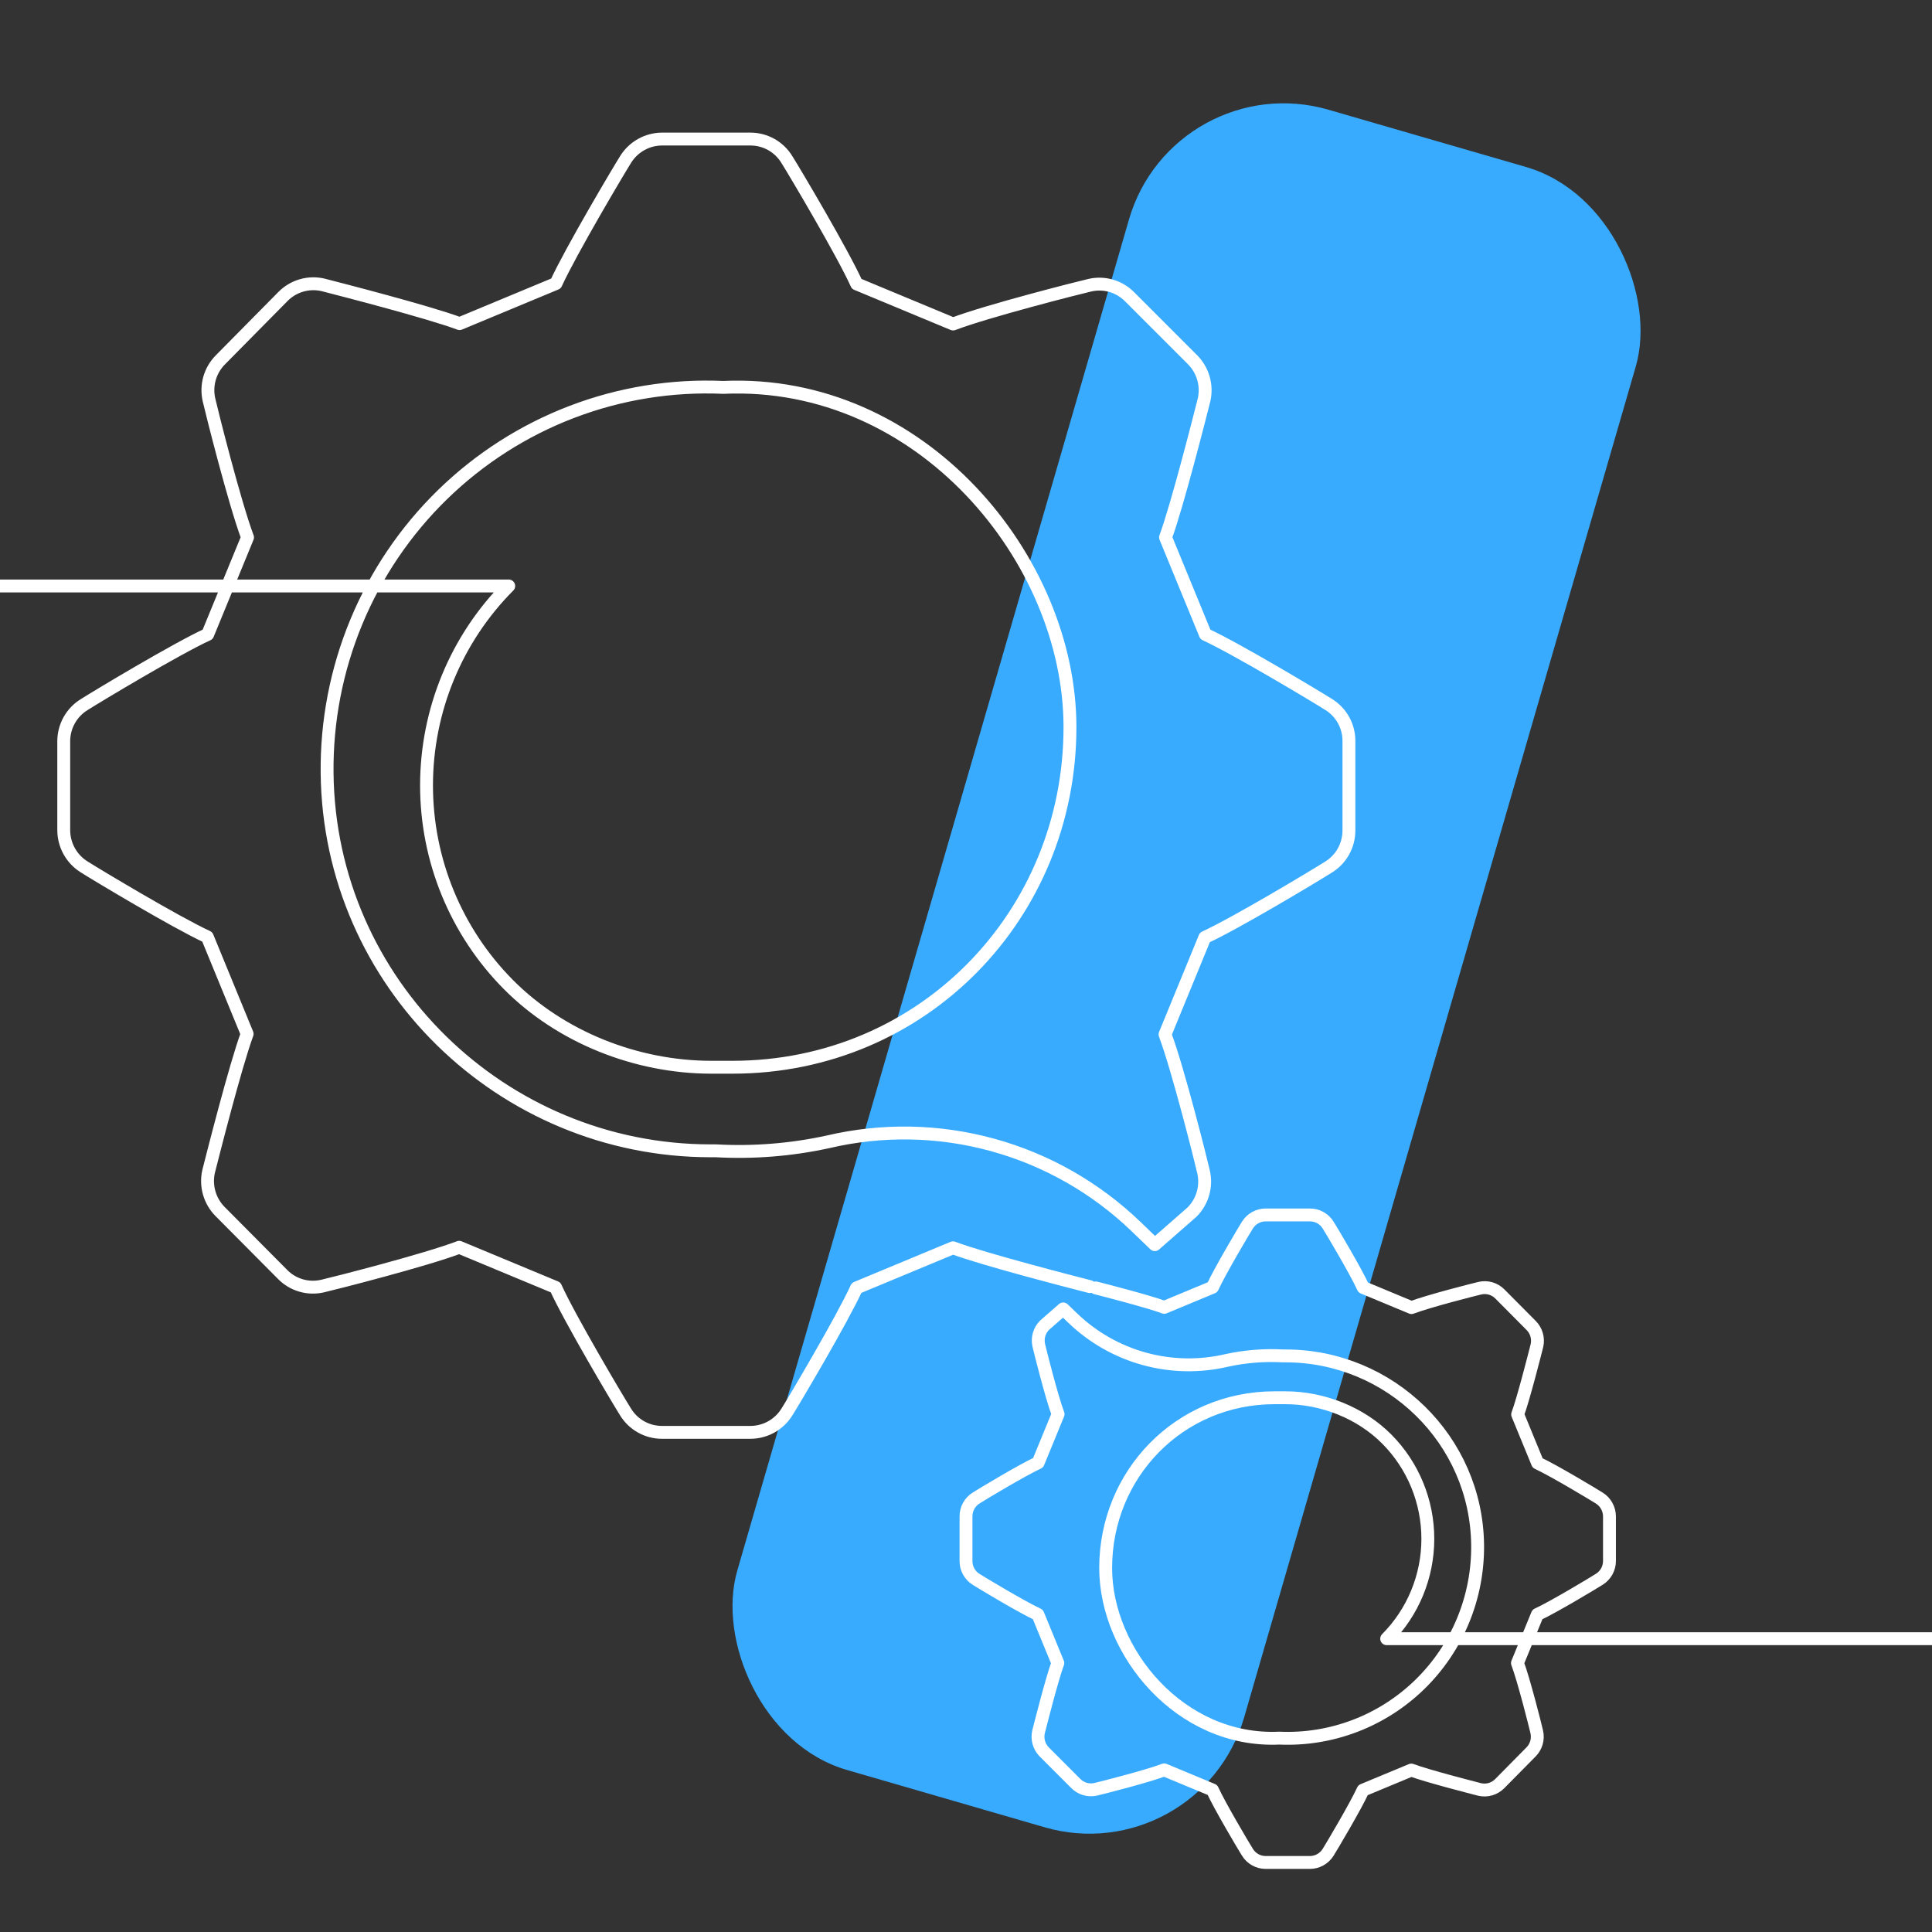
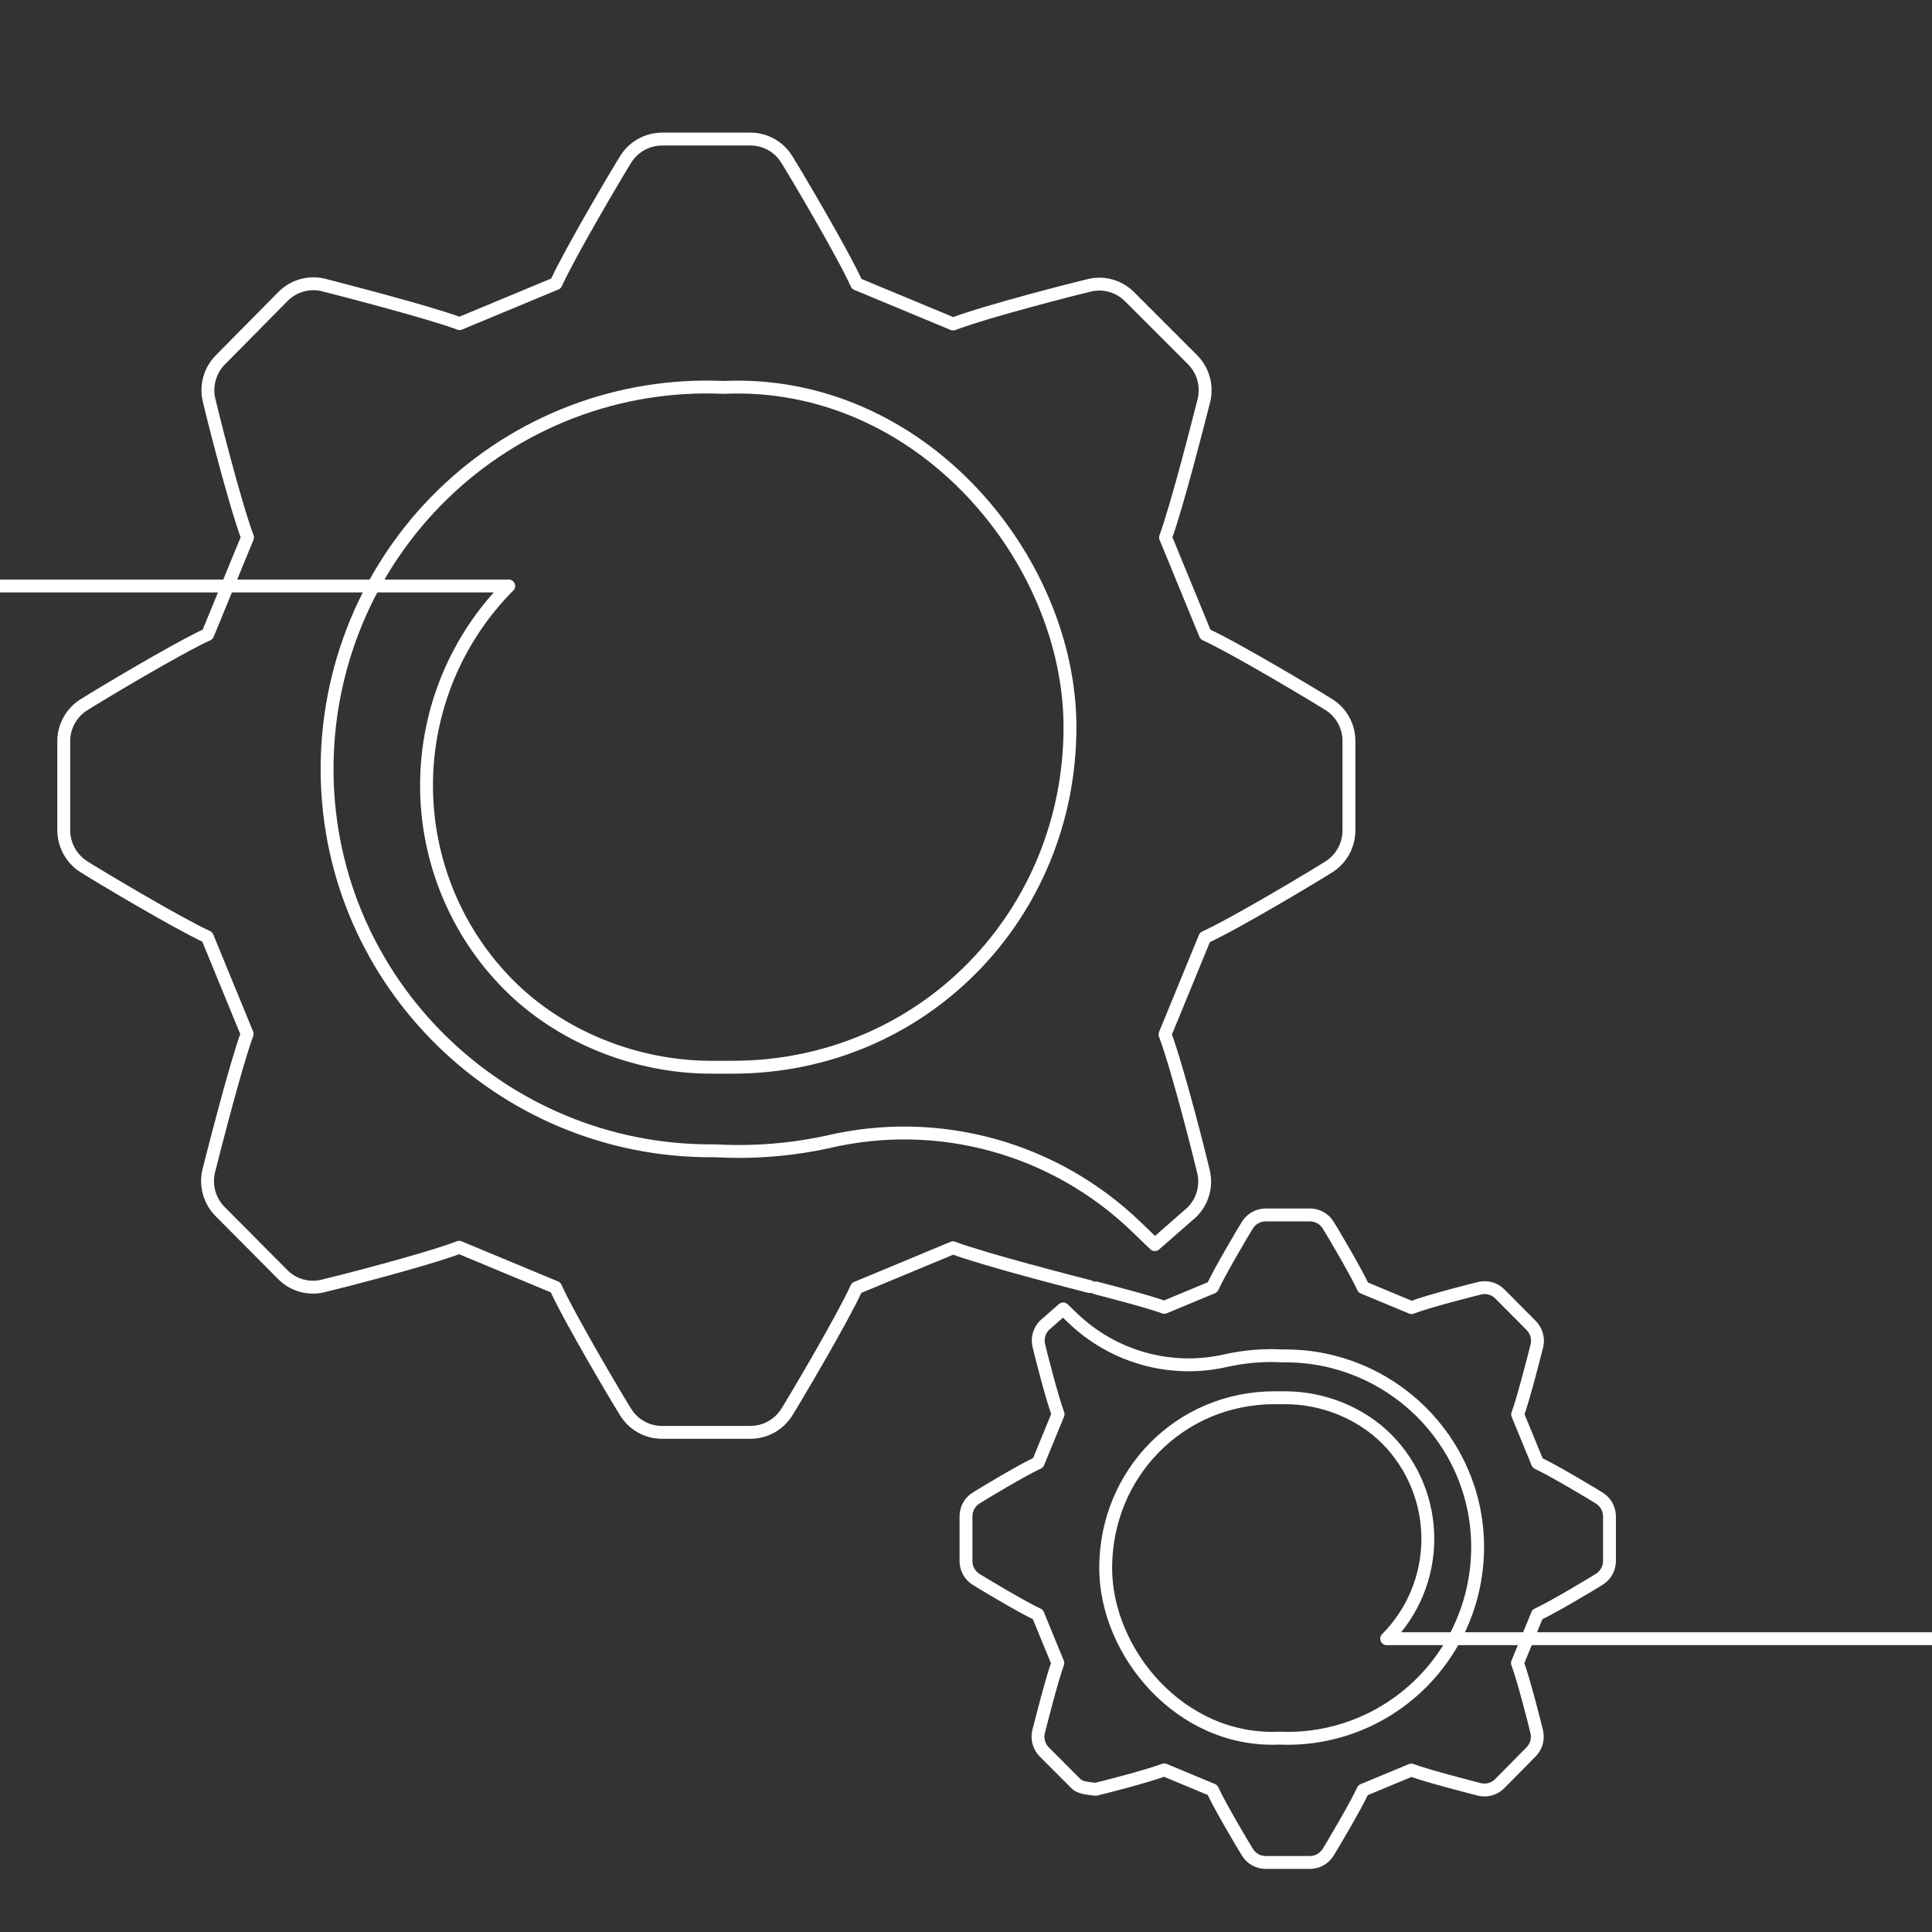
<svg xmlns="http://www.w3.org/2000/svg" width="300" height="300" viewBox="0 0 300 300" fill="none">
  <rect x="0" y="0" width="300" height="300" fill="#333333" stroke="none" />
  <g clip-path="url(#clip0_1202_560)">
-     <rect x="182.265" y="10.076" width="81.94" height="268.426" rx="25" transform="rotate(16.167 182.265 10.076)" fill="#38ABFF" />
    <path d="M169.21 199.783C166.794 199.161 152.925 195.607 147.976 193.759L133.009 199.984C130.714 205.005 123.191 217.676 122.173 219.283C121.57 220.242 120.736 221.032 119.749 221.58C118.762 222.127 117.652 222.415 116.525 222.415H102.814C101.667 222.422 100.539 222.129 99.539 221.566C98.538 221.003 97.7 220.189 97.106 219.202C95.77 217.073 88.45 204.723 86.271 199.903L71.304 193.678C66.035 195.687 51.905 199.281 50.07 199.703C48.971 199.956 47.826 199.923 46.744 199.606C45.661 199.29 44.677 198.702 43.884 197.896L34.185 188.135C33.387 187.335 32.804 186.344 32.49 185.255C32.176 184.167 32.141 183.016 32.389 181.91C33.007 179.48 36.539 165.522 38.374 160.542L32.189 145.48C27.2 143.172 14.608 135.6 13.011 134.577C12.058 133.97 11.273 133.132 10.729 132.138C10.184 131.144 9.898 130.028 9.898 128.894V115.094C9.899 113.953 10.192 112.831 10.747 111.836C11.303 110.841 12.103 110.006 13.071 109.411C15.188 108.067 27.46 100.7 32.25 98.508L38.436 83.446C36.44 78.144 32.868 63.926 32.449 62.078C32.197 60.972 32.23 59.82 32.544 58.731C32.859 57.642 33.444 56.651 34.245 55.853L43.943 46.034C44.739 45.231 45.723 44.644 46.805 44.328C47.887 44.012 49.031 43.977 50.13 44.226C52.544 44.849 66.415 48.402 71.364 50.25L86.331 44.025C88.625 39.005 96.149 26.332 97.166 24.726C97.769 23.767 98.603 22.978 99.59 22.43C100.578 21.883 101.686 21.595 102.814 21.594H116.545C117.679 21.595 118.794 21.89 119.783 22.448C120.771 23.007 121.601 23.812 122.192 24.786C123.529 26.917 130.849 39.267 133.028 44.086L147.996 50.311C153.264 48.303 167.393 44.709 169.23 44.287C170.328 44.033 171.473 44.066 172.556 44.383C173.638 44.699 174.623 45.288 175.416 46.094L185.174 55.853C185.972 56.653 186.555 57.644 186.869 58.733C187.183 59.821 187.218 60.972 186.97 62.078C186.352 64.508 182.82 78.466 180.984 83.446L187.17 98.508C192.159 100.816 204.752 108.388 206.348 109.411C207.307 110.011 208.098 110.848 208.643 111.843C209.188 112.839 209.469 113.958 209.461 115.094V128.912C209.468 130.066 209.177 131.201 208.618 132.208C208.058 133.215 207.248 134.058 206.268 134.655C204.152 136 191.88 143.366 187.089 145.56L180.904 160.621C182.9 165.923 186.472 180.141 186.891 181.989C187.142 183.095 187.11 184.246 186.795 185.336C186.481 186.425 185.896 187.415 185.095 188.214L179.318 193.269L176.389 190.447C170.13 184.429 162.48 180.076 154.129 177.782C145.778 175.487 136.991 175.323 128.562 177.306C122.85 178.55 116.997 179.018 111.162 178.697H110.354C77.964 178.697 51.152 152.661 50.792 120.069C50.702 112.006 52.245 104.009 55.33 96.567C58.415 89.125 62.977 82.394 68.734 76.786C74.492 71.178 81.326 66.811 88.818 63.951C96.31 61.092 104.303 59.799 112.309 60.154C143.002 58.762 166.144 86.827 166.144 112.908C166.144 142.075 143.294 165.72 113.748 165.72H110.398C98.865 165.71 87.087 161.089 78.939 152.876C70.791 144.662 66.22 133.527 66.231 121.922C66.241 110.316 70.833 99.19 78.995 90.991H-109.768" stroke="white" stroke-width="2" stroke-linecap="round" stroke-linejoin="round" />
-     <path d="M170.153 199.986C171.362 200.298 178.307 202.077 180.785 203.003L188.278 199.886C189.427 197.372 193.194 191.027 193.704 190.223C194.006 189.743 194.423 189.347 194.917 189.073C195.412 188.799 195.967 188.655 196.532 188.655L203.397 188.655C203.971 188.651 204.536 188.798 205.036 189.08C205.537 189.362 205.957 189.77 206.254 190.264C206.923 191.33 210.589 197.513 211.68 199.926L219.173 203.043C221.811 202.037 228.886 200.238 229.805 200.027C230.355 199.9 230.928 199.917 231.47 200.075C232.012 200.233 232.505 200.528 232.902 200.931L237.758 205.818C238.157 206.219 238.449 206.715 238.607 207.26C238.764 207.805 238.781 208.381 238.657 208.935C238.348 210.152 236.579 217.141 235.66 219.634L238.758 227.175C241.255 228.331 247.56 232.122 248.36 232.634C248.837 232.938 249.23 233.358 249.502 233.855C249.775 234.353 249.918 234.912 249.918 235.48L249.918 242.389C249.918 242.96 249.771 243.522 249.493 244.02C249.215 244.518 248.814 244.936 248.33 245.234C247.27 245.907 241.125 249.596 238.727 250.693L235.63 258.235C236.629 260.889 238.417 268.008 238.627 268.933C238.753 269.487 238.737 270.064 238.58 270.609C238.422 271.155 238.129 271.651 237.728 272.05L232.872 276.966C232.474 277.368 231.981 277.662 231.44 277.82C230.898 277.979 230.325 277.996 229.775 277.872C228.566 277.56 221.621 275.781 219.143 274.856L211.65 277.972C210.501 280.486 206.734 286.83 206.224 287.635C205.922 288.115 205.505 288.51 205.011 288.784C204.516 289.059 203.961 289.203 203.397 289.203L196.522 289.203C195.954 289.202 195.396 289.055 194.901 288.775C194.405 288.495 193.99 288.092 193.694 287.605C193.025 286.538 189.36 280.355 188.269 277.941L180.775 274.825C178.137 275.83 171.063 277.63 170.143 277.841C169.593 277.968 169.02 277.951 168.478 277.793C167.936 277.635 167.443 277.34 167.046 276.936L162.16 272.05C161.761 271.649 161.469 271.153 161.311 270.608C161.154 270.063 161.137 269.487 161.261 268.933C161.57 267.716 163.339 260.728 164.258 258.235L161.161 250.693C158.663 249.538 152.358 245.747 151.559 245.234C151.078 244.934 150.683 244.515 150.41 244.016C150.137 243.518 149.996 242.958 150 242.389L150 235.47C149.997 234.893 150.142 234.324 150.422 233.82C150.703 233.316 151.108 232.894 151.599 232.595C152.658 231.921 158.803 228.233 161.201 227.135L164.298 219.594C163.299 216.939 161.51 209.821 161.3 208.896C161.175 208.342 161.191 207.765 161.348 207.22C161.506 206.675 161.799 206.179 162.2 205.779L165.092 203.248L166.559 204.661C169.692 207.674 173.523 209.853 177.704 211.002C181.885 212.151 186.285 212.233 190.505 211.241C193.365 210.617 196.295 210.383 199.217 210.544L199.621 210.544C215.839 210.544 229.263 223.58 229.443 239.898C229.488 243.935 228.715 247.939 227.171 251.665C225.626 255.391 223.343 258.761 220.46 261.569C217.577 264.377 214.155 266.563 210.404 267.995C206.653 269.427 202.651 270.074 198.643 269.897C183.275 270.593 171.688 256.542 171.688 243.483C171.688 228.88 183.129 217.041 197.922 217.041L199.599 217.041C205.374 217.046 211.271 219.36 215.351 223.472C219.43 227.585 221.719 233.16 221.713 238.97C221.708 244.781 219.409 250.352 215.322 254.457L309.833 254.457" stroke="white" stroke-width="2" stroke-linecap="round" stroke-linejoin="round" />
+     <path d="M170.153 199.986C171.362 200.298 178.307 202.077 180.785 203.003L188.278 199.886C189.427 197.372 193.194 191.027 193.704 190.223C194.006 189.743 194.423 189.347 194.917 189.073C195.412 188.799 195.967 188.655 196.532 188.655L203.397 188.655C203.971 188.651 204.536 188.798 205.036 189.08C205.537 189.362 205.957 189.77 206.254 190.264C206.923 191.33 210.589 197.513 211.68 199.926L219.173 203.043C221.811 202.037 228.886 200.238 229.805 200.027C230.355 199.9 230.928 199.917 231.47 200.075C232.012 200.233 232.505 200.528 232.902 200.931L237.758 205.818C238.157 206.219 238.449 206.715 238.607 207.26C238.764 207.805 238.781 208.381 238.657 208.935C238.348 210.152 236.579 217.141 235.66 219.634L238.758 227.175C241.255 228.331 247.56 232.122 248.36 232.634C248.837 232.938 249.23 233.358 249.502 233.855C249.775 234.353 249.918 234.912 249.918 235.48L249.918 242.389C249.918 242.96 249.771 243.522 249.493 244.02C249.215 244.518 248.814 244.936 248.33 245.234C247.27 245.907 241.125 249.596 238.727 250.693L235.63 258.235C236.629 260.889 238.417 268.008 238.627 268.933C238.753 269.487 238.737 270.064 238.58 270.609C238.422 271.155 238.129 271.651 237.728 272.05L232.872 276.966C232.474 277.368 231.981 277.662 231.44 277.82C230.898 277.979 230.325 277.996 229.775 277.872C228.566 277.56 221.621 275.781 219.143 274.856L211.65 277.972C210.501 280.486 206.734 286.83 206.224 287.635C205.922 288.115 205.505 288.51 205.011 288.784C204.516 289.059 203.961 289.203 203.397 289.203L196.522 289.203C195.954 289.202 195.396 289.055 194.901 288.775C194.405 288.495 193.99 288.092 193.694 287.605C193.025 286.538 189.36 280.355 188.269 277.941L180.775 274.825C178.137 275.83 171.063 277.63 170.143 277.841C167.936 277.635 167.443 277.34 167.046 276.936L162.16 272.05C161.761 271.649 161.469 271.153 161.311 270.608C161.154 270.063 161.137 269.487 161.261 268.933C161.57 267.716 163.339 260.728 164.258 258.235L161.161 250.693C158.663 249.538 152.358 245.747 151.559 245.234C151.078 244.934 150.683 244.515 150.41 244.016C150.137 243.518 149.996 242.958 150 242.389L150 235.47C149.997 234.893 150.142 234.324 150.422 233.82C150.703 233.316 151.108 232.894 151.599 232.595C152.658 231.921 158.803 228.233 161.201 227.135L164.298 219.594C163.299 216.939 161.51 209.821 161.3 208.896C161.175 208.342 161.191 207.765 161.348 207.22C161.506 206.675 161.799 206.179 162.2 205.779L165.092 203.248L166.559 204.661C169.692 207.674 173.523 209.853 177.704 211.002C181.885 212.151 186.285 212.233 190.505 211.241C193.365 210.617 196.295 210.383 199.217 210.544L199.621 210.544C215.839 210.544 229.263 223.58 229.443 239.898C229.488 243.935 228.715 247.939 227.171 251.665C225.626 255.391 223.343 258.761 220.46 261.569C217.577 264.377 214.155 266.563 210.404 267.995C206.653 269.427 202.651 270.074 198.643 269.897C183.275 270.593 171.688 256.542 171.688 243.483C171.688 228.88 183.129 217.041 197.922 217.041L199.599 217.041C205.374 217.046 211.271 219.36 215.351 223.472C219.43 227.585 221.719 233.16 221.713 238.97C221.708 244.781 219.409 250.352 215.322 254.457L309.833 254.457" stroke="white" stroke-width="2" stroke-linecap="round" stroke-linejoin="round" />
  </g>
  <defs>
    <clipPath id="clip0_1202_560">
      <rect width="300" height="300" fill="white" />
    </clipPath>
  </defs>
</svg>